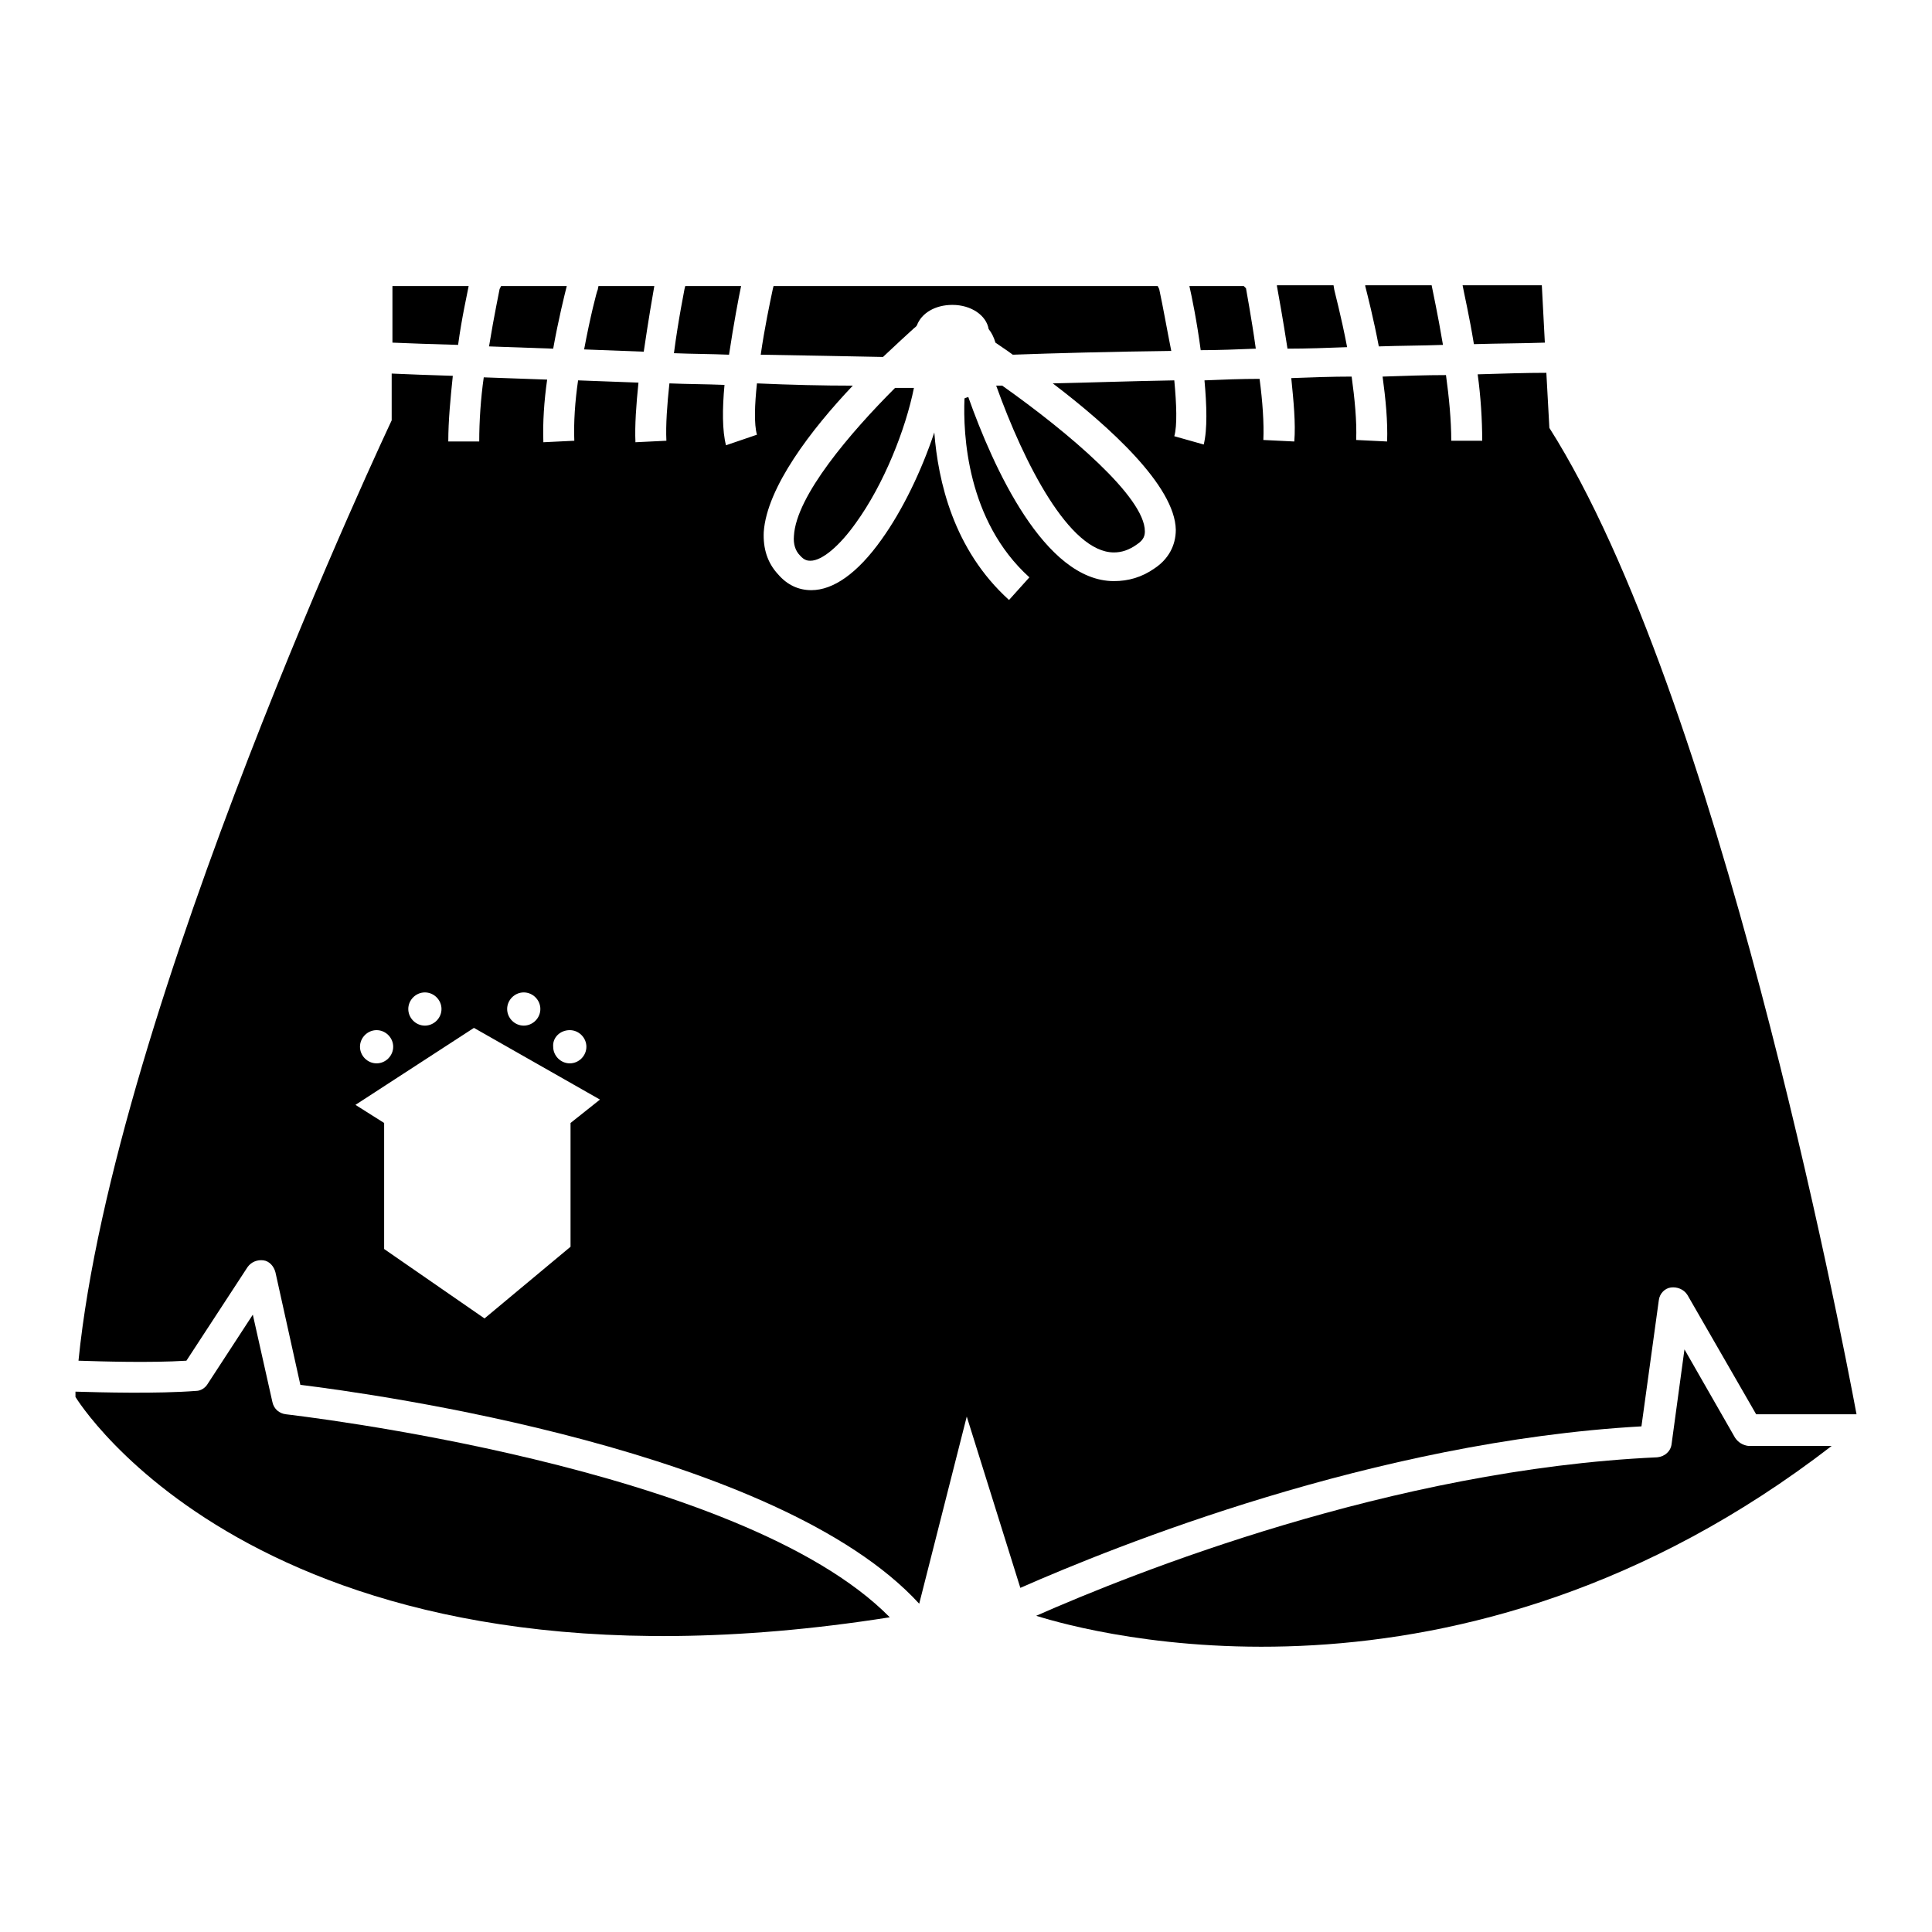
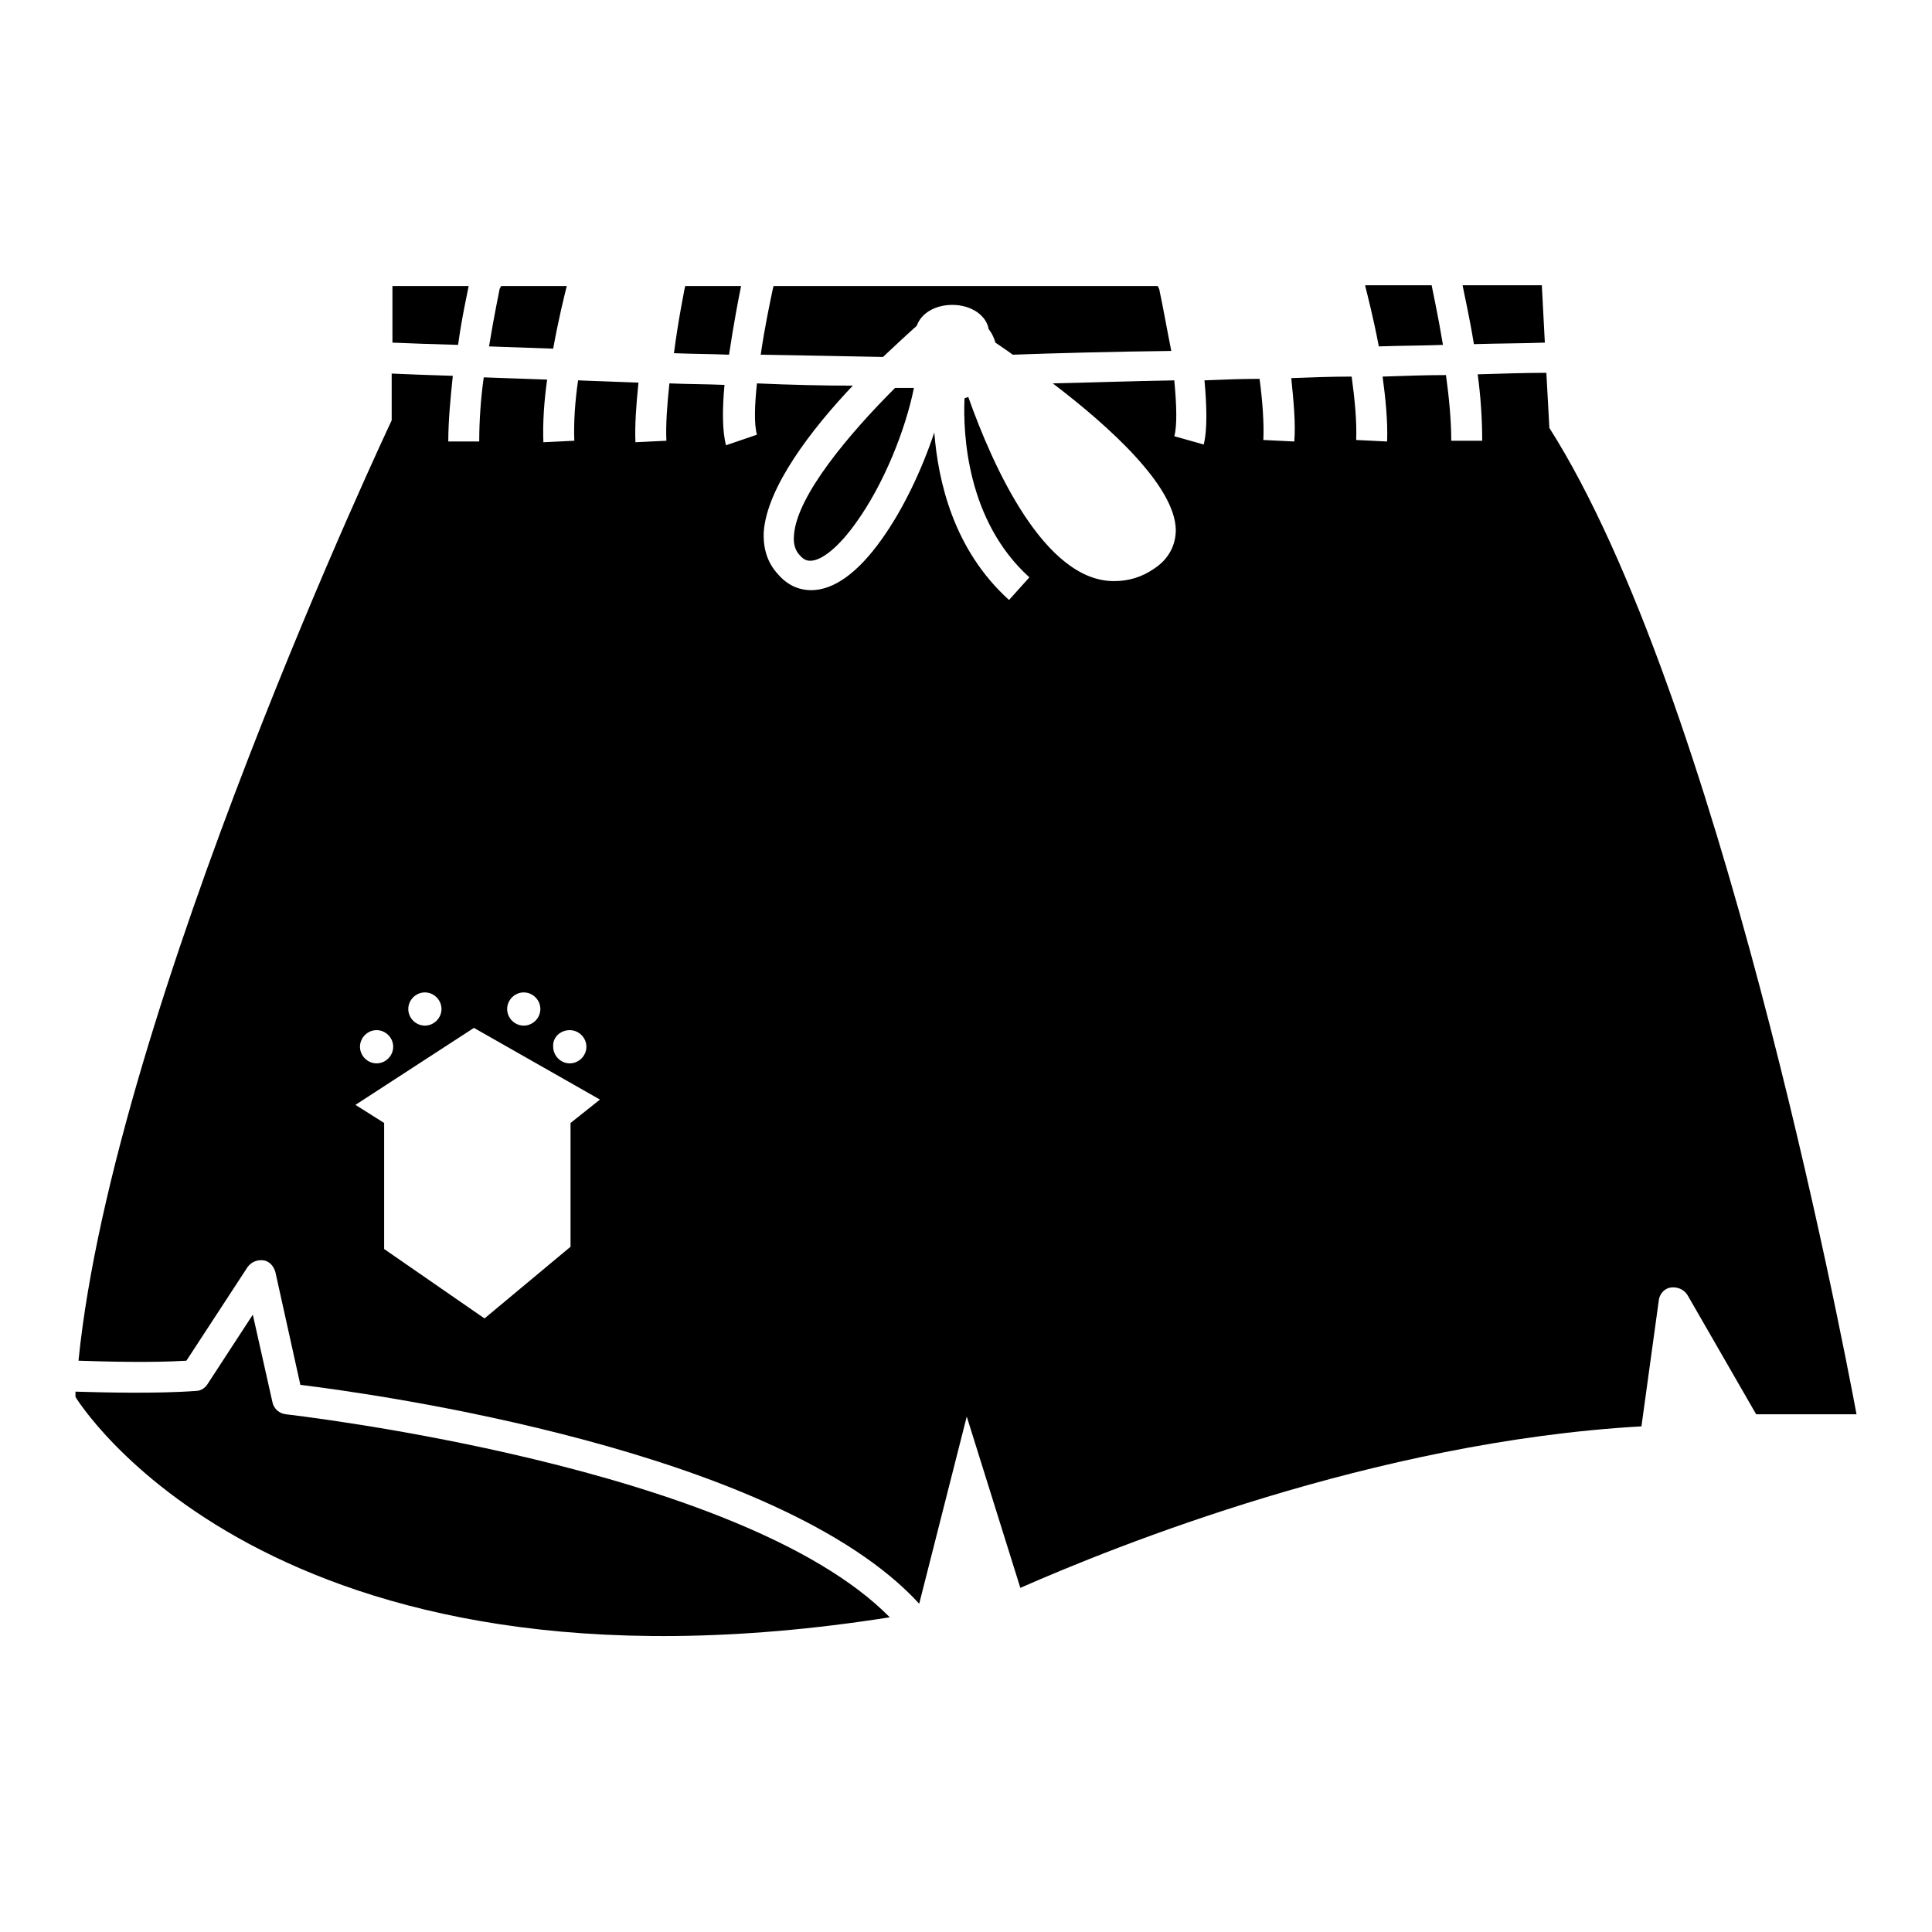
<svg xmlns="http://www.w3.org/2000/svg" version="1.1" x="0px" y="0px" viewBox="0 0 256 256" enable-background="new 0 0 256 256" xml:space="preserve">
  <g>
    <g>
      <g>
        <g>
-           <path fill="#000000" d="M229.9,190.5l-6.7-11.7l-1.7,12.5c-0.1,1-0.9,1.7-1.9,1.8c-35.2,1.6-69.6,15.4-82.3,21c7,2.2,55.9,15.7,105.4-22.5h-11C230.9,191.5,230.3,191.1,229.9,190.5z" />
-           <path fill="#000000" d="M147.6,73.2c1,0,2-0.3,3.1-1.1c0.9-0.6,1-1.2,1-1.7c0-4.5-10-13-18.9-19.3c-0.3,0-0.5,0-0.8,0C135.7,61.4,141.7,73.2,147.6,73.2z" />
-           <path fill="#000000" d="M77.4,46.3c2.6,0.1,5.2,0.2,7.9,0.3c0.6-4.1,1.2-7.6,1.4-8.7h-7.4l-0.1,0.5C79.1,38.5,78.2,42,77.4,46.3z" />
          <path fill="#000000" d="M118.6,51.4c-5.9,5.9-13.1,14.3-13.4,19.6c-0.1,1.1,0.2,2,0.8,2.6c0.6,0.7,1.1,0.7,1.4,0.7c1.5,0,3.8-1.9,6-5c3.7-5.1,6.6-12.4,7.7-17.9c-0.2,0-0.4,0-0.6,0C119.9,51.4,119.3,51.4,118.6,51.4z" />
-           <path fill="#000000" d="M164.8,37.9h-7.2c0.3,1.3,1,4.7,1.5,8.5c2.4,0,4.8-0.1,7.3-0.2c-0.6-4.3-1.3-7.9-1.3-8L164.8,37.9z" />
          <path fill="#000000" d="M195.3,45.6c3.5-0.1,6.6-0.1,9.4-0.2l-0.4-7.6h-10.5C194,38.9,194.7,41.9,195.3,45.6z" />
          <path fill="#000000" d="M180.9,37.9c0.3,1.2,1.1,4.3,1.8,8c2.9-0.1,5.8-0.1,8.5-0.2c-0.7-4.2-1.4-7.3-1.4-7.4l-0.1-0.5H180.9L180.9,37.9z" />
-           <path fill="#000000" d="M169.2,37.9c0.2,1.1,0.8,4.4,1.4,8.3c2.6,0,5.3-0.1,7.9-0.2c-0.8-4.2-1.7-7.5-1.7-7.6l-0.1-0.6H169.2z" />
          <path fill="#000000" d="M90.7,38.3c0,0.1-0.8,3.9-1.4,8.5c2.4,0.1,4.9,0.1,7.3,0.2c0.6-4,1.3-7.7,1.6-9.1h-7.4L90.7,38.3z" />
          <path fill="#000000" d="M66.2,38.3c0,0.1-0.7,3.3-1.4,7.6c2.6,0.1,5.5,0.2,8.5,0.3c0.7-3.9,1.5-7.1,1.8-8.3h-8.7L66.2,38.3z" />
          <path fill="#000000" d="M62.1,37.9H52v7.5c2.3,0.1,5.2,0.2,8.7,0.3C61.2,42,61.9,39,62.1,37.9z" />
          <path fill="#000000" d="M117.9,214.3c-19.8-20.1-79.3-26.8-80-26.9c-0.9-0.1-1.6-0.7-1.8-1.6l-2.6-11.6l-6,9.2c-0.3,0.5-0.9,0.9-1.5,0.9c-5.2,0.4-12.7,0.2-16,0.1c0,0.2,0,0.5,0,0.7C10,185.1,35.4,227.3,117.9,214.3z" />
          <path fill="#000000" d="M135.2,210.4c12.5-5.5,46.9-19.4,82.3-21.4l2.3-16.7c0.1-0.9,0.8-1.6,1.6-1.7s1.7,0.2,2.2,1l9.1,15.8H246c-2.1-11.2-18.3-95.4-40.7-130.7l-0.4-7.3c-2.7,0-5.8,0.1-9.1,0.2c0.4,2.9,0.6,6,0.6,8.8h-4.1c0-2.7-0.3-5.8-0.7-8.7c-2.7,0-5.5,0.1-8.4,0.2c0.4,2.9,0.7,6,0.6,8.6l-4.1-0.2c0.1-2.5-0.2-5.5-0.6-8.4c-2.6,0-5.3,0.1-8,0.2c0.3,3,0.6,6,0.4,8.4l-4.1-0.2c0.1-2.2-0.1-5.1-0.5-8.1c-2.5,0-4.9,0.1-7.3,0.2c0.3,3.3,0.4,6.5-0.1,8.5l-3.9-1.1c0.4-1.4,0.3-4.2,0-7.4c-5.9,0.1-11.3,0.3-16.1,0.4c7.5,5.7,16.2,13.6,16.3,19.4c0,2.1-1,3.9-2.8,5.1c-1.7,1.2-3.5,1.7-5.4,1.7c-9.2,0-16-15.1-19.3-24.4c-0.2,0.1-0.4,0.1-0.5,0.2c-0.2,4.7,0.3,16.2,8.6,23.7l-2.7,3c-7.4-6.7-9.4-15.8-9.9-22.2c-1.7,5.1-4.2,10.3-7,14.2c-3.2,4.5-6.4,6.7-9.3,6.7c-1.7,0-3.2-0.7-4.4-2.1c-1.4-1.5-2-3.4-1.9-5.6c0.4-5.9,6.3-13.6,11.8-19.4c-3.9,0-8.2-0.1-12.7-0.3c-0.3,2.8-0.4,5.4,0,6.8L96.2,59c-0.5-1.9-0.5-4.8-0.2-8c-2.4-0.1-4.9-0.1-7.3-0.2c-0.3,2.8-0.5,5.5-0.4,7.6l-4.1,0.2c-0.1-2.2,0.1-5,0.4-7.9c-2.7-0.1-5.4-0.2-8-0.3c-0.4,2.7-0.6,5.6-0.5,8l-4.1,0.2c-0.1-2.6,0.1-5.5,0.5-8.3c-3-0.1-5.8-0.2-8.4-0.3c-0.4,2.8-0.6,5.8-0.6,8.5h-4.1c0-2.8,0.3-5.8,0.6-8.7c-3.2-0.1-5.9-0.2-8.1-0.3v6.2c0,0-36.8,77.8-41.5,124.6c3.1,0.1,9.5,0.3,14.3,0l8.1-12.4c0.5-0.7,1.3-1,2.1-0.9c0.8,0.1,1.4,0.8,1.6,1.6l3.3,14.9c9.8,1.2,63.3,8.6,82,29l6.3-24.8L135.2,210.4z M75.5,136.5c1.2,0,2.2,1,2.2,2.2c0,1.2-1,2.2-2.2,2.2c-1.2,0-2.2-1-2.2-2.2C73.2,137.5,74.2,136.5,75.5,136.5z M69.4,131.5c1.2,0,2.2,1,2.2,2.2c0,1.2-1,2.2-2.2,2.2c-1.2,0-2.2-1-2.2-2.2C67.2,132.5,68.2,131.5,69.4,131.5z M56.3,131.5c1.2,0,2.2,1,2.2,2.2c0,1.2-1,2.2-2.2,2.2c-1.2,0-2.2-1-2.2-2.2C54.1,132.5,55.1,131.5,56.3,131.5z M49.9,136.5c1.2,0,2.2,1,2.2,2.2c0,1.2-1,2.2-2.2,2.2c-1.2,0-2.2-1-2.2-2.2C47.7,137.5,48.7,136.5,49.9,136.5z M75.6,148.8v16.4l-11.4,9.5l-13.3-9.2v-16.7l-3.8-2.4l15.7-10.2l16.7,9.5L75.6,148.8z" />
          <path fill="#000000" d="M153.6,38.3l-0.2-0.4h-50.9l-0.1,0.4c-0.4,1.9-1.1,5.2-1.6,8.7c5.9,0.1,11.4,0.2,16.2,0.3c1.7-1.6,3.1-2.9,4.1-3.8c0.1-0.1,0.3-0.2,0.4-0.4c0.6-1.6,2.4-2.7,4.7-2.7c2.5,0,4.5,1.4,4.8,3.2c0.4,0.5,0.7,1.1,0.9,1.8c0.7,0.5,1.5,1,2.3,1.6c5.5-0.2,12.9-0.4,21-0.5C154.6,43.5,154.1,40.6,153.6,38.3z" />
        </g>
      </g>
      <g />
      <g />
      <g />
      <g />
      <g />
      <g />
      <g />
      <g />
      <g />
      <g />
      <g />
      <g />
      <g />
      <g />
      <g />
    </g>
  </g>
</svg>